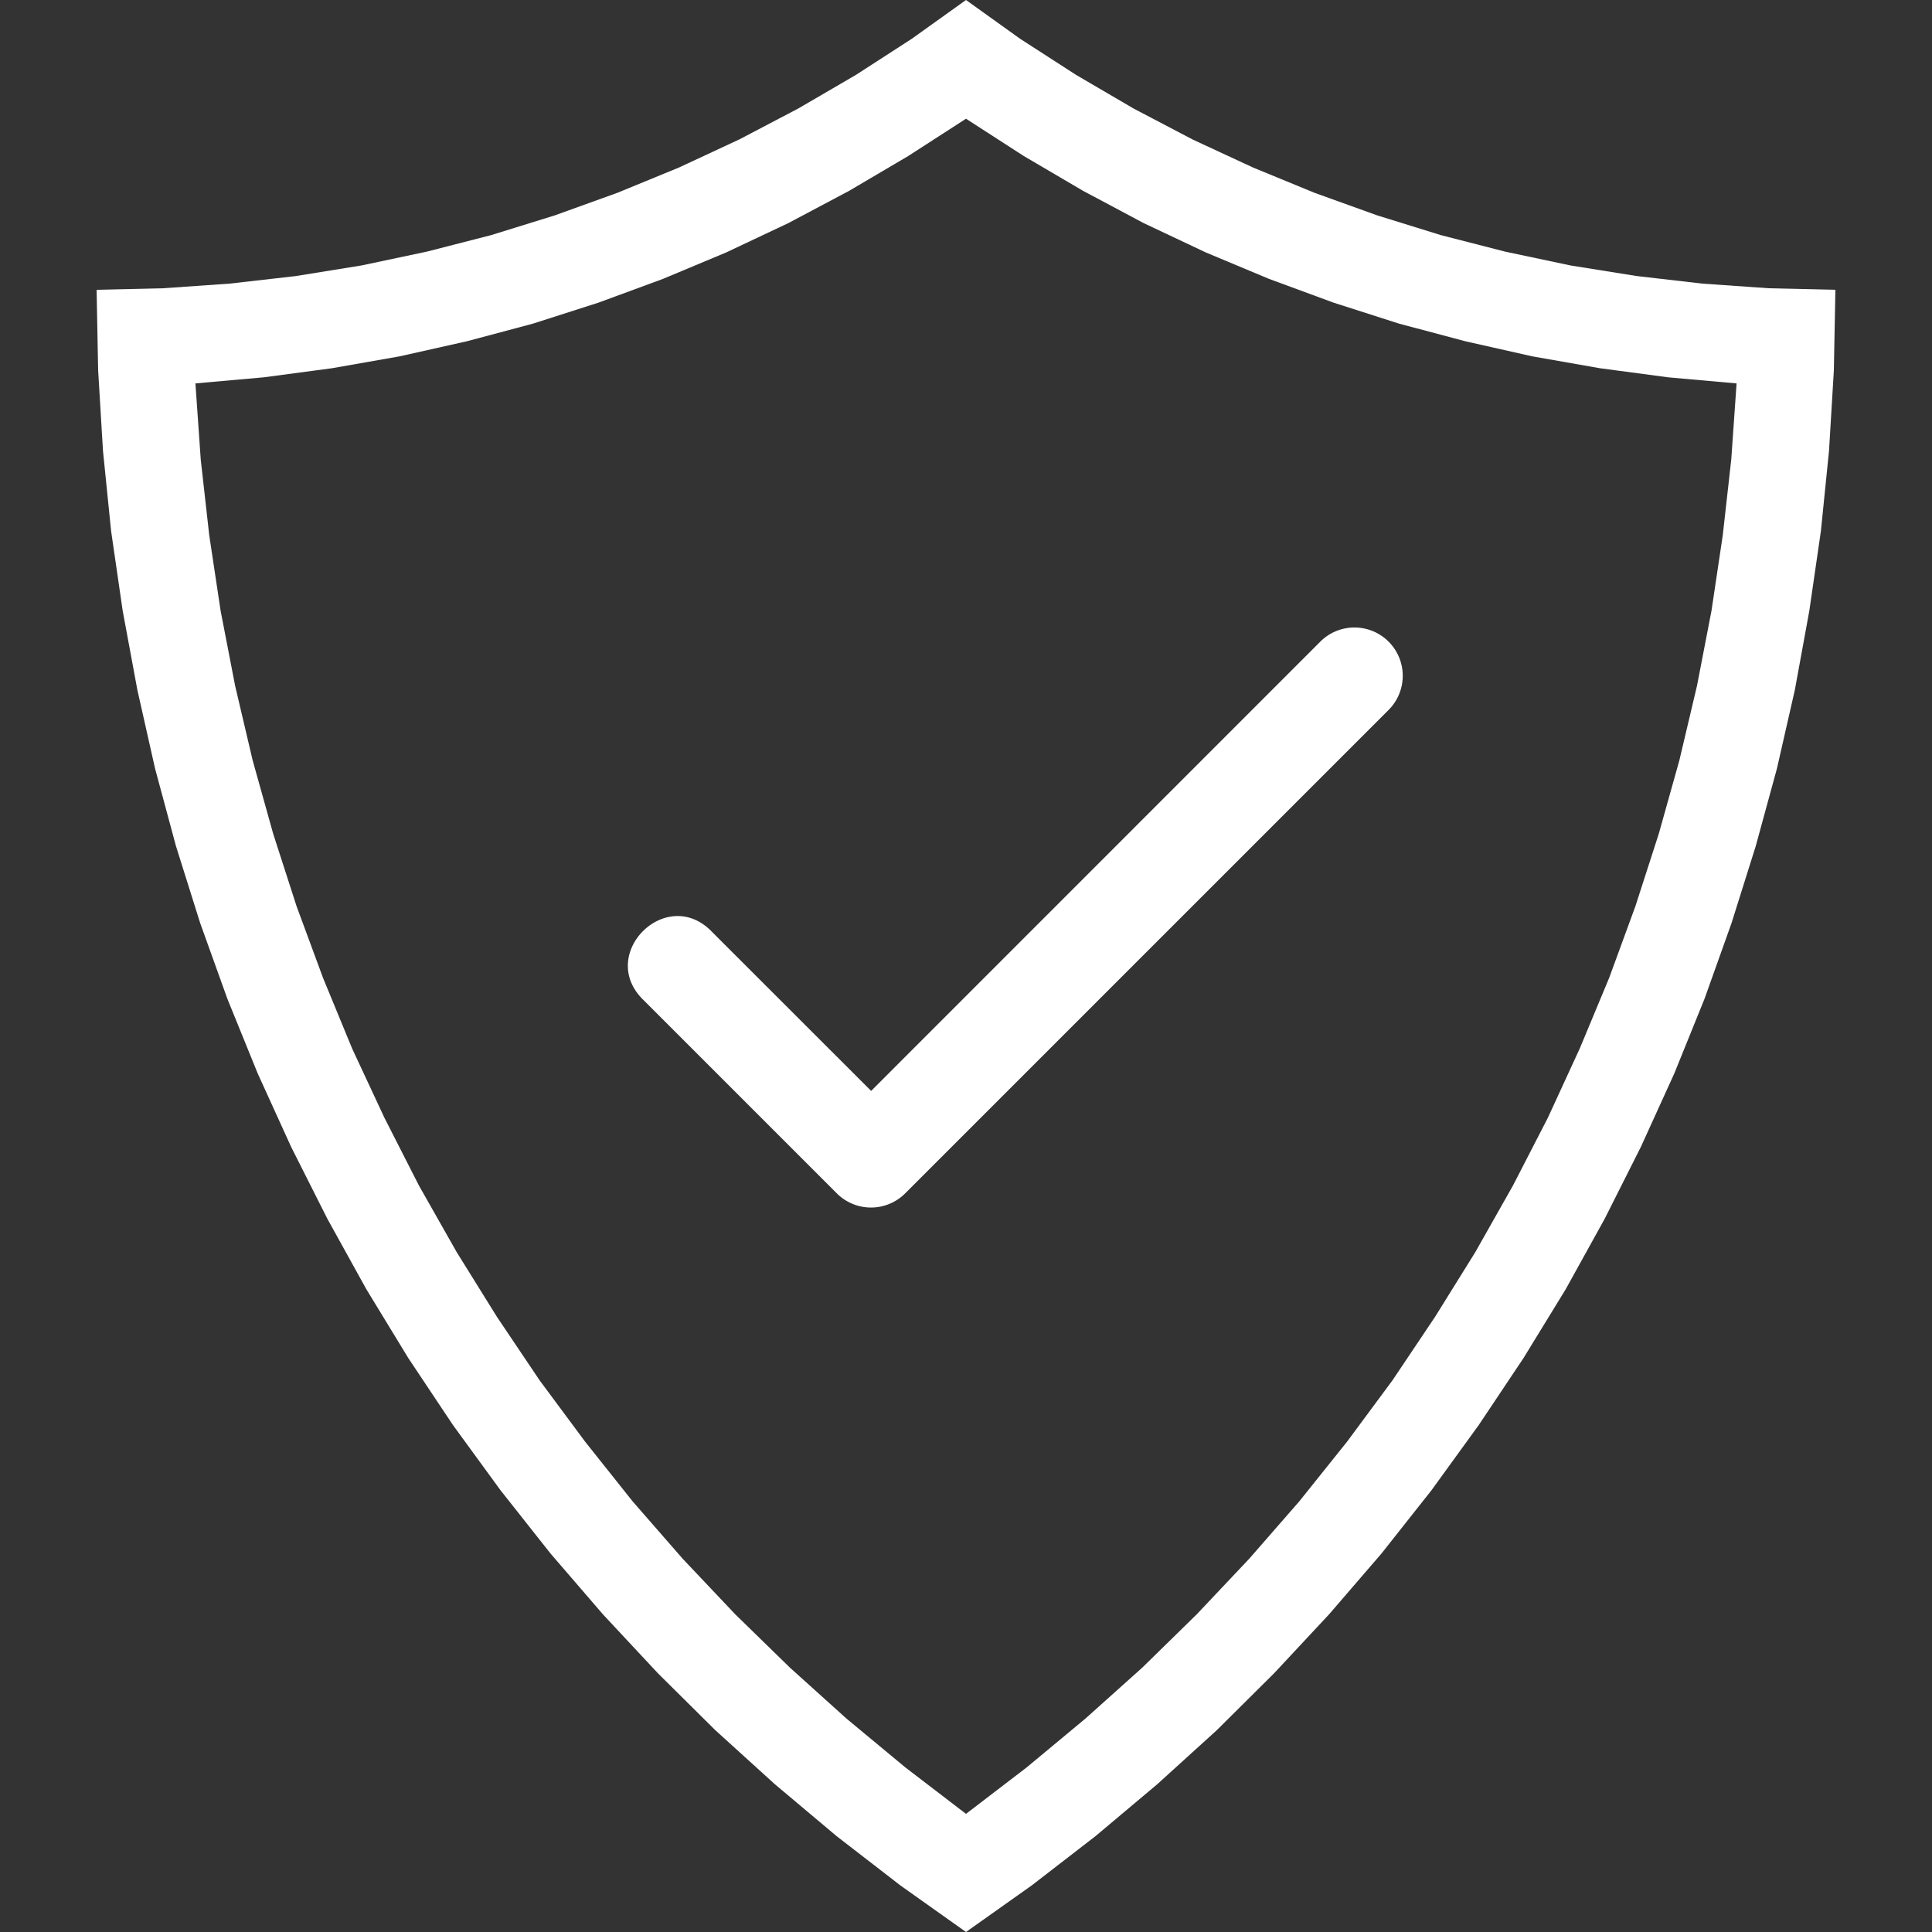
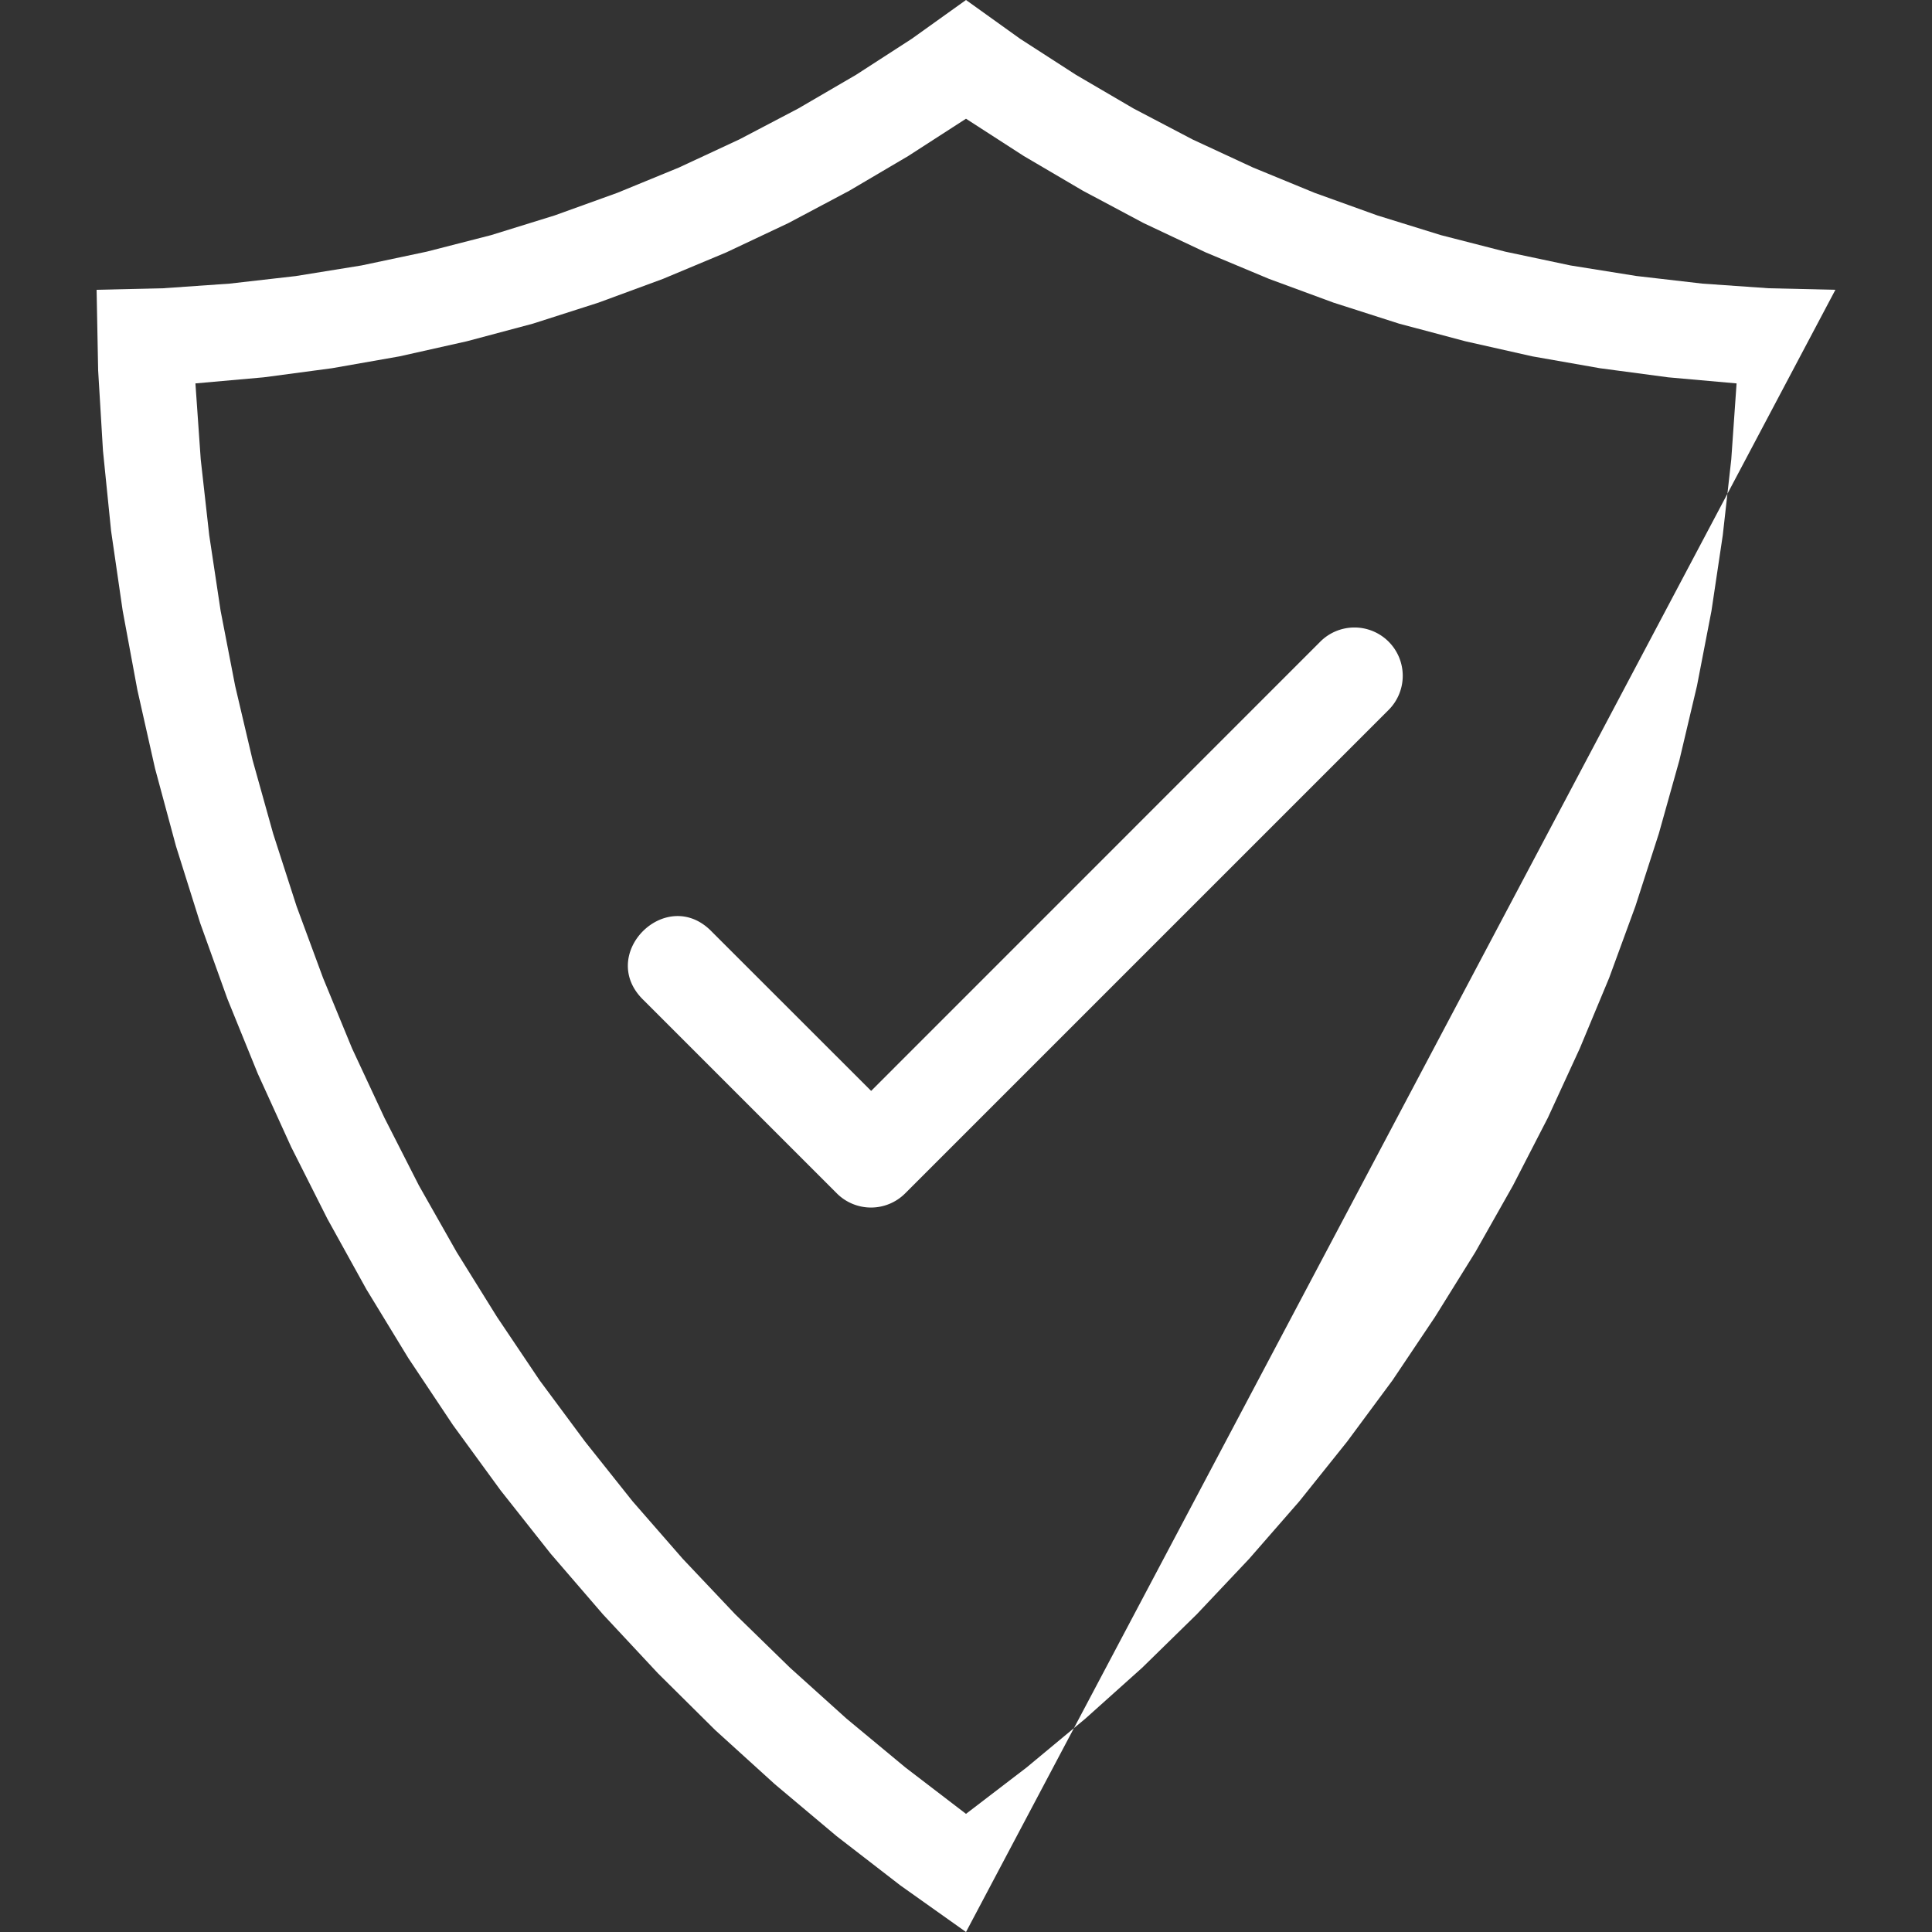
<svg xmlns="http://www.w3.org/2000/svg" width="40" height="40" fill="#ffffff" viewBox="0 0 20 20">
  <rect x="0" y="0" width="20" height="20" fill="#333333" stroke="none" />
-   <path d="m10 0-.562.402-.577.373-.597.348-.61.32-.625.291-.638.262-.649.234-.658.204-.666.171-.676.143-.681.11-.684.078-.688.048L1 3l.016.834.05.832.084.83.12.826.152.82.183.813.217.805.25.795.282.785.314.773.346.76.375.744.404.73.434.712.462.693.493.676.517.654.543.63.569.61.593.588.617.56.64.538.66.51L10 20l.68-.482.66-.51.639-.537.617-.56.593-.589.569-.61.543-.63.517-.654.49-.676.463-.693.436-.711.404-.73.375-.745.346-.76.313-.773.28-.785.25-.795.22-.805.185-.812.15-.82.12-.827.084-.83.05-.832L19 3l-.69-.016-.687-.048-.684-.079-.681-.109-.676-.143-.666-.171-.658-.204-.65-.234-.637-.262-.625-.29-.612-.321-.595-.348-.578-.373zm0 1.229.598.386.613.36.627.334.644.304.655.274.668.246.677.217.688.183.693.156.7.123.705.094.709.063-.055.787-.088.785-.117.783-.15.776-.182.77-.213.76-.242.75-.272.743-.304.73-.33.717-.362.703-.389.688-.418.672-.44.656-.47.635-.494.617-.52.596-.542.574-.565.553-.588.527-.609.506-.627.48-.627-.48-.61-.506-.585-.527-.567-.553-.543-.574-.52-.596-.491-.617-.471-.635-.441-.656-.418-.672-.39-.688-.358-.703-.334-.716-.301-.731-.274-.742-.242-.75-.213-.762-.181-.77-.15-.775-.118-.783-.088-.785-.055-.787.707-.063.706-.094.7-.123.696-.156.686-.183.677-.217.668-.246.655-.274.644-.304.629-.334.611-.36zm4.008 5.267a.5.5 0 0 0-.344.15l-4.646 4.647L7.37 9.646c-.471-.49-1.198.236-.707.708l2 2a.5.5 0 0 0 .707 0l5-5a.5.5 0 0 0-.363-.858" style="fill:#ffffff;fill-opacity:1;stroke:none;stroke-width:0" />
+   <path d="m10 0-.562.402-.577.373-.597.348-.61.32-.625.291-.638.262-.649.234-.658.204-.666.171-.676.143-.681.11-.684.078-.688.048L1 3l.016.834.05.832.084.83.12.826.152.82.183.813.217.805.25.795.282.785.314.773.346.76.375.744.404.73.434.712.462.693.493.676.517.654.543.63.569.61.593.588.617.56.64.538.66.51L10 20L19 3l-.69-.016-.687-.048-.684-.079-.681-.109-.676-.143-.666-.171-.658-.204-.65-.234-.637-.262-.625-.29-.612-.321-.595-.348-.578-.373zm0 1.229.598.386.613.36.627.334.644.304.655.274.668.246.677.217.688.183.693.156.7.123.705.094.709.063-.055.787-.088.785-.117.783-.15.776-.182.77-.213.76-.242.75-.272.743-.304.73-.33.717-.362.703-.389.688-.418.672-.44.656-.47.635-.494.617-.52.596-.542.574-.565.553-.588.527-.609.506-.627.48-.627-.48-.61-.506-.585-.527-.567-.553-.543-.574-.52-.596-.491-.617-.471-.635-.441-.656-.418-.672-.39-.688-.358-.703-.334-.716-.301-.731-.274-.742-.242-.75-.213-.762-.181-.77-.15-.775-.118-.783-.088-.785-.055-.787.707-.063.706-.094.7-.123.696-.156.686-.183.677-.217.668-.246.655-.274.644-.304.629-.334.611-.36zm4.008 5.267a.5.5 0 0 0-.344.15l-4.646 4.647L7.37 9.646c-.471-.49-1.198.236-.707.708l2 2a.5.5 0 0 0 .707 0l5-5a.5.5 0 0 0-.363-.858" style="fill:#ffffff;fill-opacity:1;stroke:none;stroke-width:0" />
</svg>